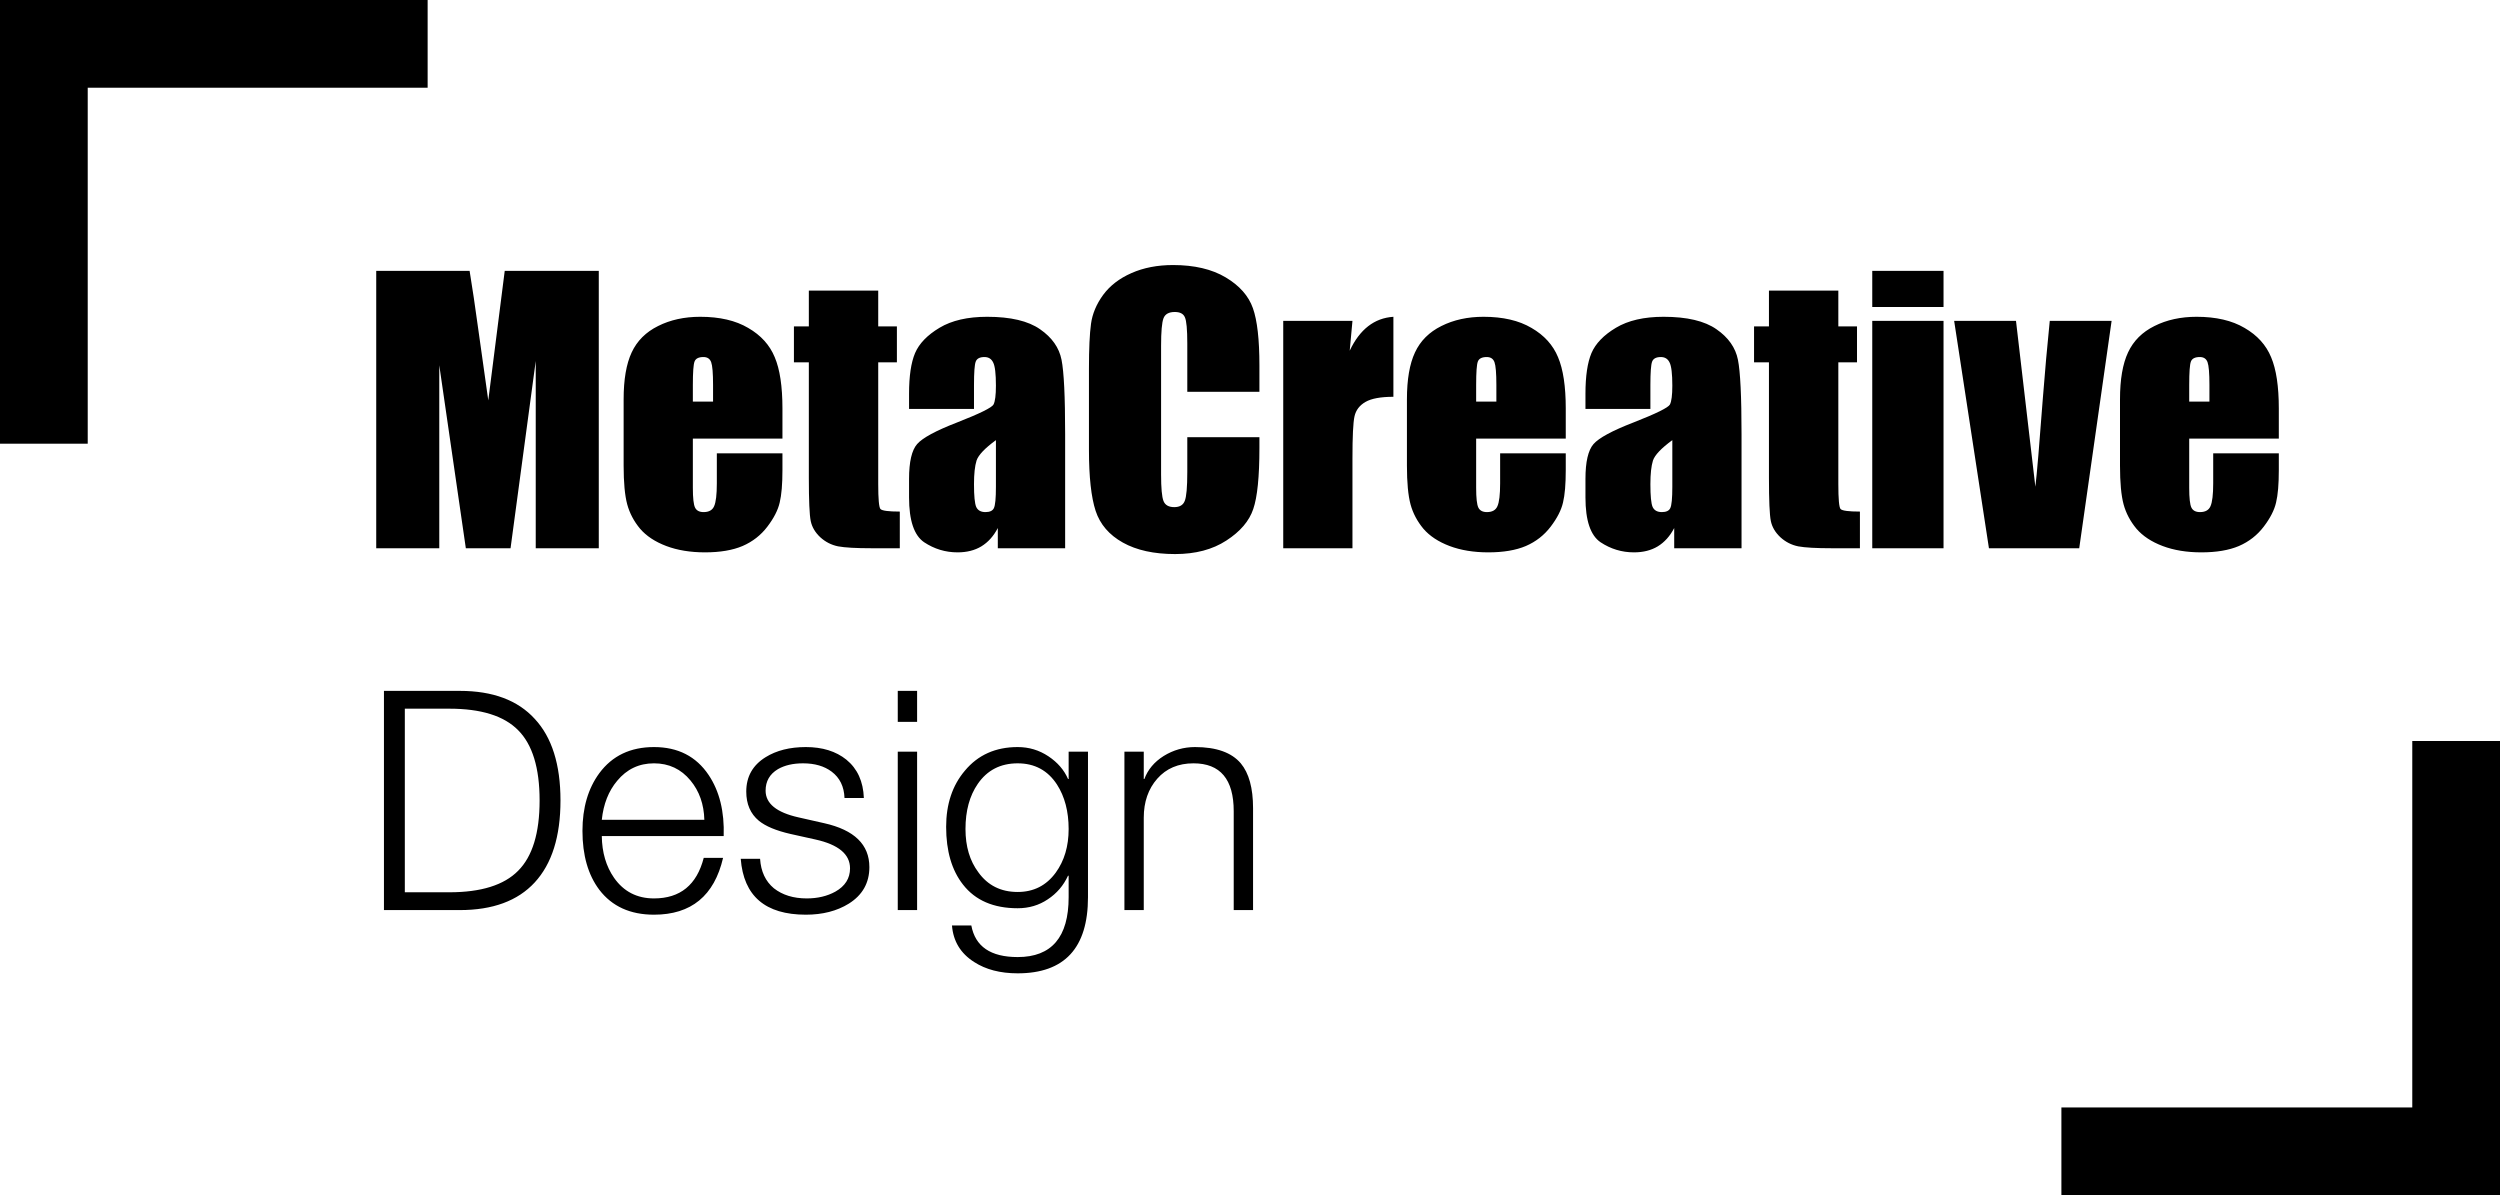
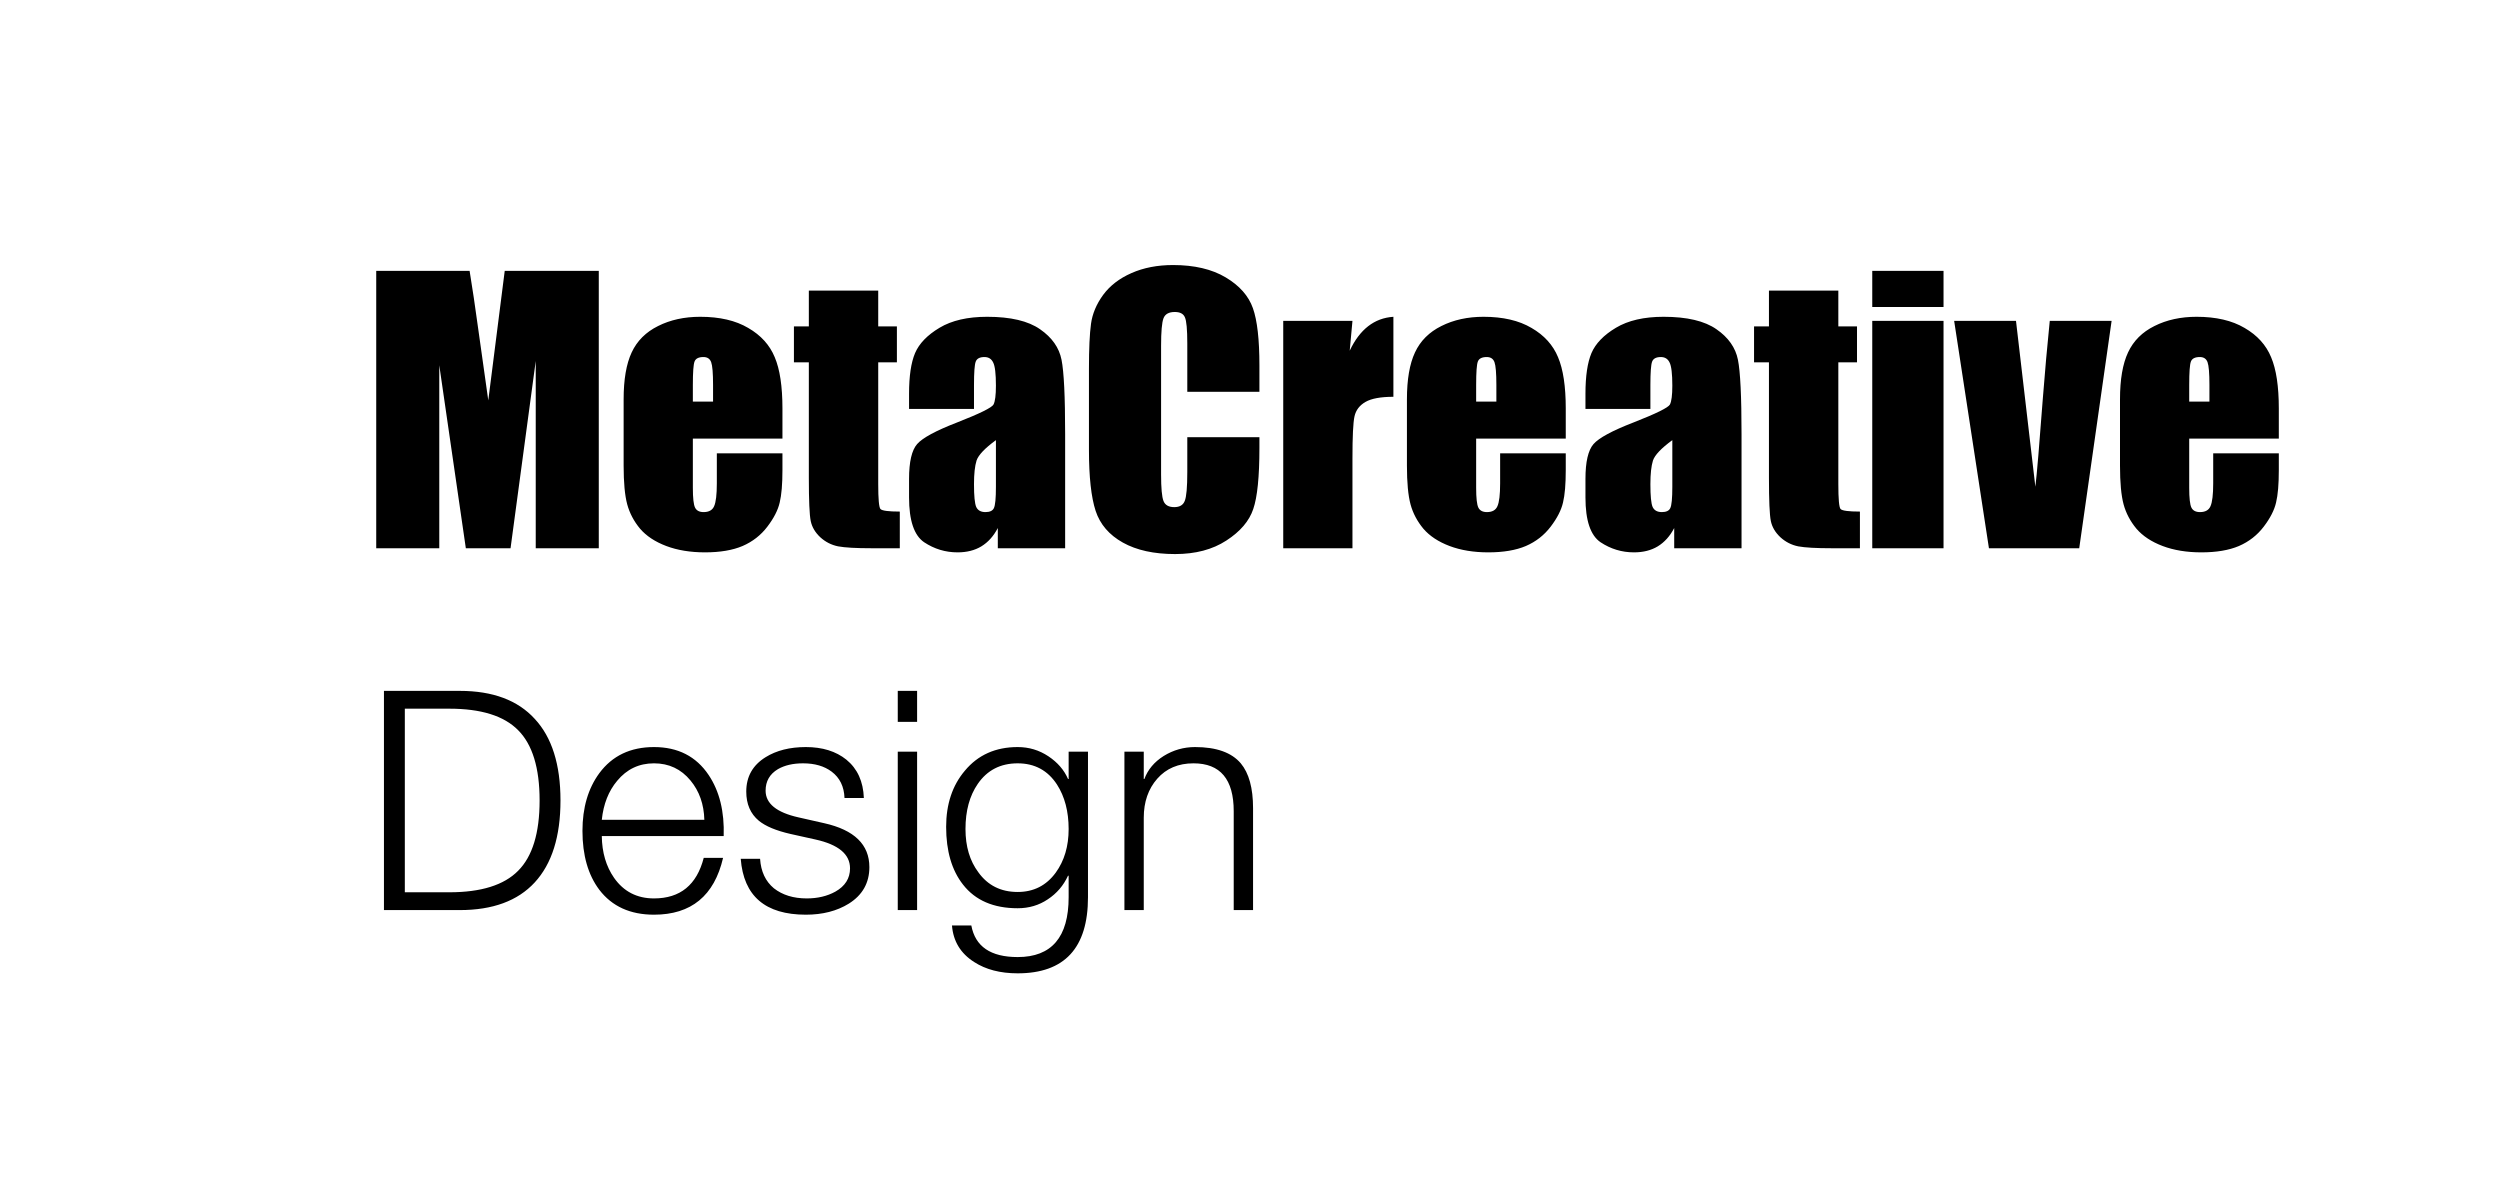
<svg xmlns="http://www.w3.org/2000/svg" fill="none" viewBox="0 0 228 109" height="109" width="228">
  <path fill="black" d="M54.609 24.703V50H48.859V32.922L46.562 50H42.484L40.062 33.312V50H34.312V24.703H42.828C43.078 26.224 43.344 28.016 43.625 30.078L44.531 36.516L46.031 24.703H54.609ZM71.359 40H63.188V44.484C63.188 45.422 63.255 46.026 63.391 46.297C63.526 46.568 63.786 46.703 64.172 46.703C64.651 46.703 64.969 46.526 65.125 46.172C65.292 45.807 65.375 45.109 65.375 44.078V41.344H71.359V42.875C71.359 44.156 71.276 45.141 71.109 45.828C70.953 46.516 70.578 47.25 69.984 48.031C69.391 48.812 68.635 49.401 67.719 49.797C66.812 50.182 65.672 50.375 64.297 50.375C62.964 50.375 61.786 50.182 60.766 49.797C59.745 49.411 58.948 48.885 58.375 48.219C57.812 47.542 57.422 46.802 57.203 46C56.984 45.188 56.875 44.01 56.875 42.469V36.422C56.875 34.609 57.12 33.182 57.609 32.141C58.099 31.088 58.901 30.287 60.016 29.734C61.13 29.172 62.411 28.891 63.859 28.891C65.63 28.891 67.088 29.229 68.234 29.906C69.391 30.573 70.198 31.463 70.656 32.578C71.125 33.682 71.359 35.24 71.359 37.25V40ZM65.031 36.625V35.109C65.031 34.036 64.974 33.344 64.859 33.031C64.745 32.719 64.51 32.562 64.156 32.562C63.719 32.562 63.448 32.698 63.344 32.969C63.24 33.229 63.188 33.943 63.188 35.109V36.625H65.031ZM80.094 26.5V29.766H81.797V33.047H80.094V44.141C80.094 45.505 80.162 46.266 80.297 46.422C80.443 46.578 81.031 46.656 82.062 46.656V50H79.516C78.078 50 77.052 49.943 76.438 49.828C75.823 49.703 75.281 49.427 74.812 49C74.344 48.562 74.052 48.068 73.938 47.516C73.823 46.953 73.766 45.641 73.766 43.578V33.047H72.406V29.766H73.766V26.5H80.094ZM88.828 37.297H82.906V35.906C82.906 34.302 83.088 33.068 83.453 32.203C83.828 31.328 84.573 30.557 85.688 29.891C86.802 29.224 88.25 28.891 90.031 28.891C92.167 28.891 93.776 29.271 94.859 30.031C95.943 30.781 96.594 31.708 96.812 32.812C97.031 33.906 97.141 36.167 97.141 39.594V50H91V48.156C90.615 48.896 90.115 49.453 89.5 49.828C88.896 50.193 88.172 50.375 87.328 50.375C86.224 50.375 85.208 50.068 84.281 49.453C83.365 48.828 82.906 47.469 82.906 45.375V43.672C82.906 42.12 83.151 41.062 83.641 40.5C84.13 39.938 85.344 39.281 87.281 38.531C89.354 37.719 90.463 37.172 90.609 36.891C90.755 36.609 90.828 36.036 90.828 35.172C90.828 34.089 90.745 33.385 90.578 33.062C90.422 32.729 90.156 32.562 89.781 32.562C89.354 32.562 89.088 32.703 88.984 32.984C88.88 33.255 88.828 33.969 88.828 35.125V37.297ZM90.828 40.141C89.818 40.88 89.229 41.5 89.062 42C88.906 42.5 88.828 43.219 88.828 44.156C88.828 45.229 88.896 45.922 89.031 46.234C89.177 46.547 89.458 46.703 89.875 46.703C90.271 46.703 90.526 46.583 90.641 46.344C90.766 46.094 90.828 45.448 90.828 44.406V40.141ZM114.859 35.734H108.281V31.328C108.281 30.047 108.208 29.25 108.062 28.938C107.927 28.615 107.62 28.453 107.141 28.453C106.599 28.453 106.255 28.646 106.109 29.031C105.964 29.417 105.891 30.25 105.891 31.531V43.281C105.891 44.51 105.964 45.312 106.109 45.688C106.255 46.062 106.583 46.25 107.094 46.25C107.583 46.25 107.901 46.062 108.047 45.688C108.203 45.312 108.281 44.432 108.281 43.047V39.875H114.859V40.859C114.859 43.474 114.672 45.328 114.297 46.422C113.932 47.516 113.115 48.474 111.844 49.297C110.583 50.12 109.026 50.531 107.172 50.531C105.245 50.531 103.656 50.182 102.406 49.484C101.156 48.786 100.328 47.823 99.922 46.594C99.516 45.354 99.312 43.495 99.312 41.016V33.625C99.312 31.802 99.375 30.438 99.5 29.531C99.625 28.615 99.995 27.734 100.609 26.891C101.234 26.047 102.094 25.385 103.188 24.906C104.292 24.417 105.557 24.172 106.984 24.172C108.922 24.172 110.521 24.547 111.781 25.297C113.042 26.047 113.87 26.984 114.266 28.109C114.661 29.224 114.859 30.963 114.859 33.328V35.734ZM123.344 29.266L123.094 31.984C124.01 30.037 125.339 29.005 127.078 28.891V36.188C125.922 36.188 125.073 36.344 124.531 36.656C123.99 36.969 123.656 37.406 123.531 37.969C123.406 38.521 123.344 39.802 123.344 41.812V50H117.031V29.266H123.344ZM142.797 40H134.625V44.484C134.625 45.422 134.693 46.026 134.828 46.297C134.964 46.568 135.224 46.703 135.609 46.703C136.089 46.703 136.406 46.526 136.562 46.172C136.729 45.807 136.812 45.109 136.812 44.078V41.344H142.797V42.875C142.797 44.156 142.714 45.141 142.547 45.828C142.391 46.516 142.016 47.25 141.422 48.031C140.828 48.812 140.073 49.401 139.156 49.797C138.25 50.182 137.109 50.375 135.734 50.375C134.401 50.375 133.224 50.182 132.203 49.797C131.182 49.411 130.385 48.885 129.812 48.219C129.25 47.542 128.859 46.802 128.641 46C128.422 45.188 128.312 44.01 128.312 42.469V36.422C128.312 34.609 128.557 33.182 129.047 32.141C129.536 31.088 130.339 30.287 131.453 29.734C132.568 29.172 133.849 28.891 135.297 28.891C137.068 28.891 138.526 29.229 139.672 29.906C140.828 30.573 141.635 31.463 142.094 32.578C142.562 33.682 142.797 35.24 142.797 37.25V40ZM136.469 36.625V35.109C136.469 34.036 136.411 33.344 136.297 33.031C136.182 32.719 135.948 32.562 135.594 32.562C135.156 32.562 134.885 32.698 134.781 32.969C134.677 33.229 134.625 33.943 134.625 35.109V36.625H136.469ZM150.516 37.297H144.594V35.906C144.594 34.302 144.776 33.068 145.141 32.203C145.516 31.328 146.26 30.557 147.375 29.891C148.49 29.224 149.938 28.891 151.719 28.891C153.854 28.891 155.464 29.271 156.547 30.031C157.63 30.781 158.281 31.708 158.5 32.812C158.719 33.906 158.828 36.167 158.828 39.594V50H152.688V48.156C152.302 48.896 151.802 49.453 151.188 49.828C150.583 50.193 149.859 50.375 149.016 50.375C147.911 50.375 146.896 50.068 145.969 49.453C145.052 48.828 144.594 47.469 144.594 45.375V43.672C144.594 42.12 144.839 41.062 145.328 40.5C145.818 39.938 147.031 39.281 148.969 38.531C151.042 37.719 152.151 37.172 152.297 36.891C152.443 36.609 152.516 36.036 152.516 35.172C152.516 34.089 152.432 33.385 152.266 33.062C152.109 32.729 151.844 32.562 151.469 32.562C151.042 32.562 150.776 32.703 150.672 32.984C150.568 33.255 150.516 33.969 150.516 35.125V37.297ZM152.516 40.141C151.505 40.88 150.917 41.5 150.75 42C150.594 42.5 150.516 43.219 150.516 44.156C150.516 45.229 150.583 45.922 150.719 46.234C150.865 46.547 151.146 46.703 151.562 46.703C151.958 46.703 152.214 46.583 152.328 46.344C152.453 46.094 152.516 45.448 152.516 44.406V40.141ZM167.656 26.5V29.766H169.359V33.047H167.656V44.141C167.656 45.505 167.724 46.266 167.859 46.422C168.005 46.578 168.594 46.656 169.625 46.656V50H167.078C165.641 50 164.615 49.943 164 49.828C163.385 49.703 162.844 49.427 162.375 49C161.906 48.562 161.615 48.068 161.5 47.516C161.385 46.953 161.328 45.641 161.328 43.578V33.047H159.969V29.766H161.328V26.5H167.656ZM177.25 24.703V28H170.75V24.703H177.25ZM177.25 29.266V50H170.75V29.266H177.25ZM192.578 29.266L189.625 50H181.391L178.219 29.266H183.859L185.625 44.391C185.76 43.286 185.99 40.578 186.312 36.266C186.5 33.859 186.708 31.526 186.938 29.266H192.578ZM207.828 40H199.656V44.484C199.656 45.422 199.724 46.026 199.859 46.297C199.995 46.568 200.255 46.703 200.641 46.703C201.12 46.703 201.438 46.526 201.594 46.172C201.76 45.807 201.844 45.109 201.844 44.078V41.344H207.828V42.875C207.828 44.156 207.745 45.141 207.578 45.828C207.422 46.516 207.047 47.25 206.453 48.031C205.859 48.812 205.104 49.401 204.188 49.797C203.281 50.182 202.141 50.375 200.766 50.375C199.432 50.375 198.255 50.182 197.234 49.797C196.214 49.411 195.417 48.885 194.844 48.219C194.281 47.542 193.891 46.802 193.672 46C193.453 45.188 193.344 44.01 193.344 42.469V36.422C193.344 34.609 193.589 33.182 194.078 32.141C194.568 31.088 195.37 30.287 196.484 29.734C197.599 29.172 198.88 28.891 200.328 28.891C202.099 28.891 203.557 29.229 204.703 29.906C205.859 30.573 206.667 31.463 207.125 32.578C207.594 33.682 207.828 35.24 207.828 37.25V40ZM201.5 36.625V35.109C201.5 34.036 201.443 33.344 201.328 33.031C201.214 32.719 200.979 32.562 200.625 32.562C200.188 32.562 199.917 32.698 199.812 32.969C199.708 33.229 199.656 33.943 199.656 35.109V36.625H201.5ZM36.92 64.632V81.376H40.98C43.873 81.376 45.964 80.723 47.252 79.416C48.559 78.109 49.212 75.972 49.212 73.004C49.212 70.036 48.559 67.899 47.252 66.592C45.964 65.285 43.873 64.632 40.98 64.632H36.92ZM35.016 83V63.008H41.932C44.937 63.008 47.215 63.857 48.764 65.556C50.332 67.236 51.116 69.719 51.116 73.004C51.116 76.289 50.332 78.781 48.764 80.48C47.215 82.16 44.937 83 41.932 83H35.016ZM66 76.252H54.884C54.903 77.745 55.276 79.015 56.004 80.06C56.881 81.311 58.095 81.936 59.644 81.936C62.033 81.936 63.545 80.704 64.18 78.24H65.944C65.141 81.693 63.041 83.42 59.644 83.42C57.479 83.42 55.817 82.664 54.66 81.152C53.633 79.789 53.12 77.997 53.12 75.776C53.12 73.667 53.633 71.912 54.66 70.512C55.836 68.925 57.497 68.132 59.644 68.132C61.828 68.132 63.489 68.981 64.628 70.68C65.617 72.155 66.075 74.012 66 76.252ZM54.884 74.768H64.236C64.199 73.349 63.779 72.155 62.976 71.184C62.117 70.139 61.007 69.616 59.644 69.616C58.281 69.616 57.161 70.148 56.284 71.212C55.5 72.145 55.033 73.331 54.884 74.768ZM78.784 72.78H77.019C76.982 71.735 76.59 70.932 75.844 70.372C75.171 69.868 74.303 69.616 73.24 69.616C72.325 69.616 71.559 69.793 70.944 70.148C70.197 70.596 69.823 71.249 69.823 72.108C69.823 73.284 70.822 74.096 72.82 74.544L75.171 75.076C77.915 75.692 79.287 77.027 79.287 79.08C79.287 80.517 78.662 81.628 77.412 82.412C76.329 83.084 75.022 83.42 73.492 83.42C69.796 83.42 67.817 81.721 67.555 78.324H69.32C69.394 79.481 69.814 80.377 70.579 81.012C71.364 81.628 72.362 81.936 73.576 81.936C74.565 81.936 75.433 81.731 76.18 81.32C77.076 80.816 77.523 80.107 77.523 79.192C77.523 77.904 76.469 77.027 74.359 76.56L72.091 76.056C70.785 75.757 69.823 75.356 69.207 74.852C68.442 74.217 68.059 73.331 68.059 72.192C68.059 70.829 68.647 69.784 69.823 69.056C70.813 68.44 72.035 68.132 73.492 68.132C75.004 68.132 76.236 68.515 77.188 69.28C78.195 70.101 78.728 71.268 78.784 72.78ZM81.876 83V68.552H83.64V83H81.876ZM81.876 65.836V63.008H83.64V65.836H81.876ZM92.812 81.348C94.268 81.348 95.425 80.76 96.284 79.584C97.068 78.501 97.46 77.176 97.46 75.608C97.46 74.003 97.105 72.649 96.396 71.548C95.556 70.26 94.361 69.616 92.812 69.616C91.244 69.616 90.031 70.241 89.172 71.492C88.425 72.575 88.052 73.947 88.052 75.608C88.052 77.195 88.444 78.511 89.228 79.556C90.087 80.751 91.281 81.348 92.812 81.348ZM99.224 68.552V81.824C99.224 86.453 97.087 88.768 92.812 88.768C91.225 88.768 89.9 88.423 88.836 87.732C87.604 86.948 86.932 85.837 86.82 84.4H88.584C88.939 86.323 90.348 87.284 92.812 87.284C95.911 87.284 97.46 85.464 97.46 81.824V79.864H97.404C96.993 80.76 96.377 81.479 95.556 82.02C94.753 82.561 93.839 82.832 92.812 82.832C90.609 82.832 88.948 82.113 87.828 80.676C86.801 79.369 86.288 77.615 86.288 75.412C86.288 73.34 86.857 71.632 87.996 70.288C89.191 68.851 90.796 68.132 92.812 68.132C93.839 68.132 94.772 68.412 95.612 68.972C96.452 69.532 97.049 70.223 97.404 71.044H97.46V68.552H99.224ZM102.547 83V68.552H104.311V71.044H104.367C104.684 70.185 105.272 69.485 106.131 68.944C107.008 68.403 107.96 68.132 108.987 68.132C110.928 68.132 112.319 68.627 113.159 69.616C113.905 70.512 114.279 71.875 114.279 73.704V83H112.515V73.984C112.515 71.072 111.292 69.616 108.847 69.616C107.465 69.616 106.364 70.083 105.543 71.016C104.721 71.949 104.311 73.135 104.311 74.572V83H102.547Z" />
-   <path fill="black" d="M39 0H8H0V8V40.465H8V8H39V0ZM220 67.579V101H188V109H220H228V101V67.579H220Z" clip-rule="evenodd" fill-rule="evenodd" />
</svg>